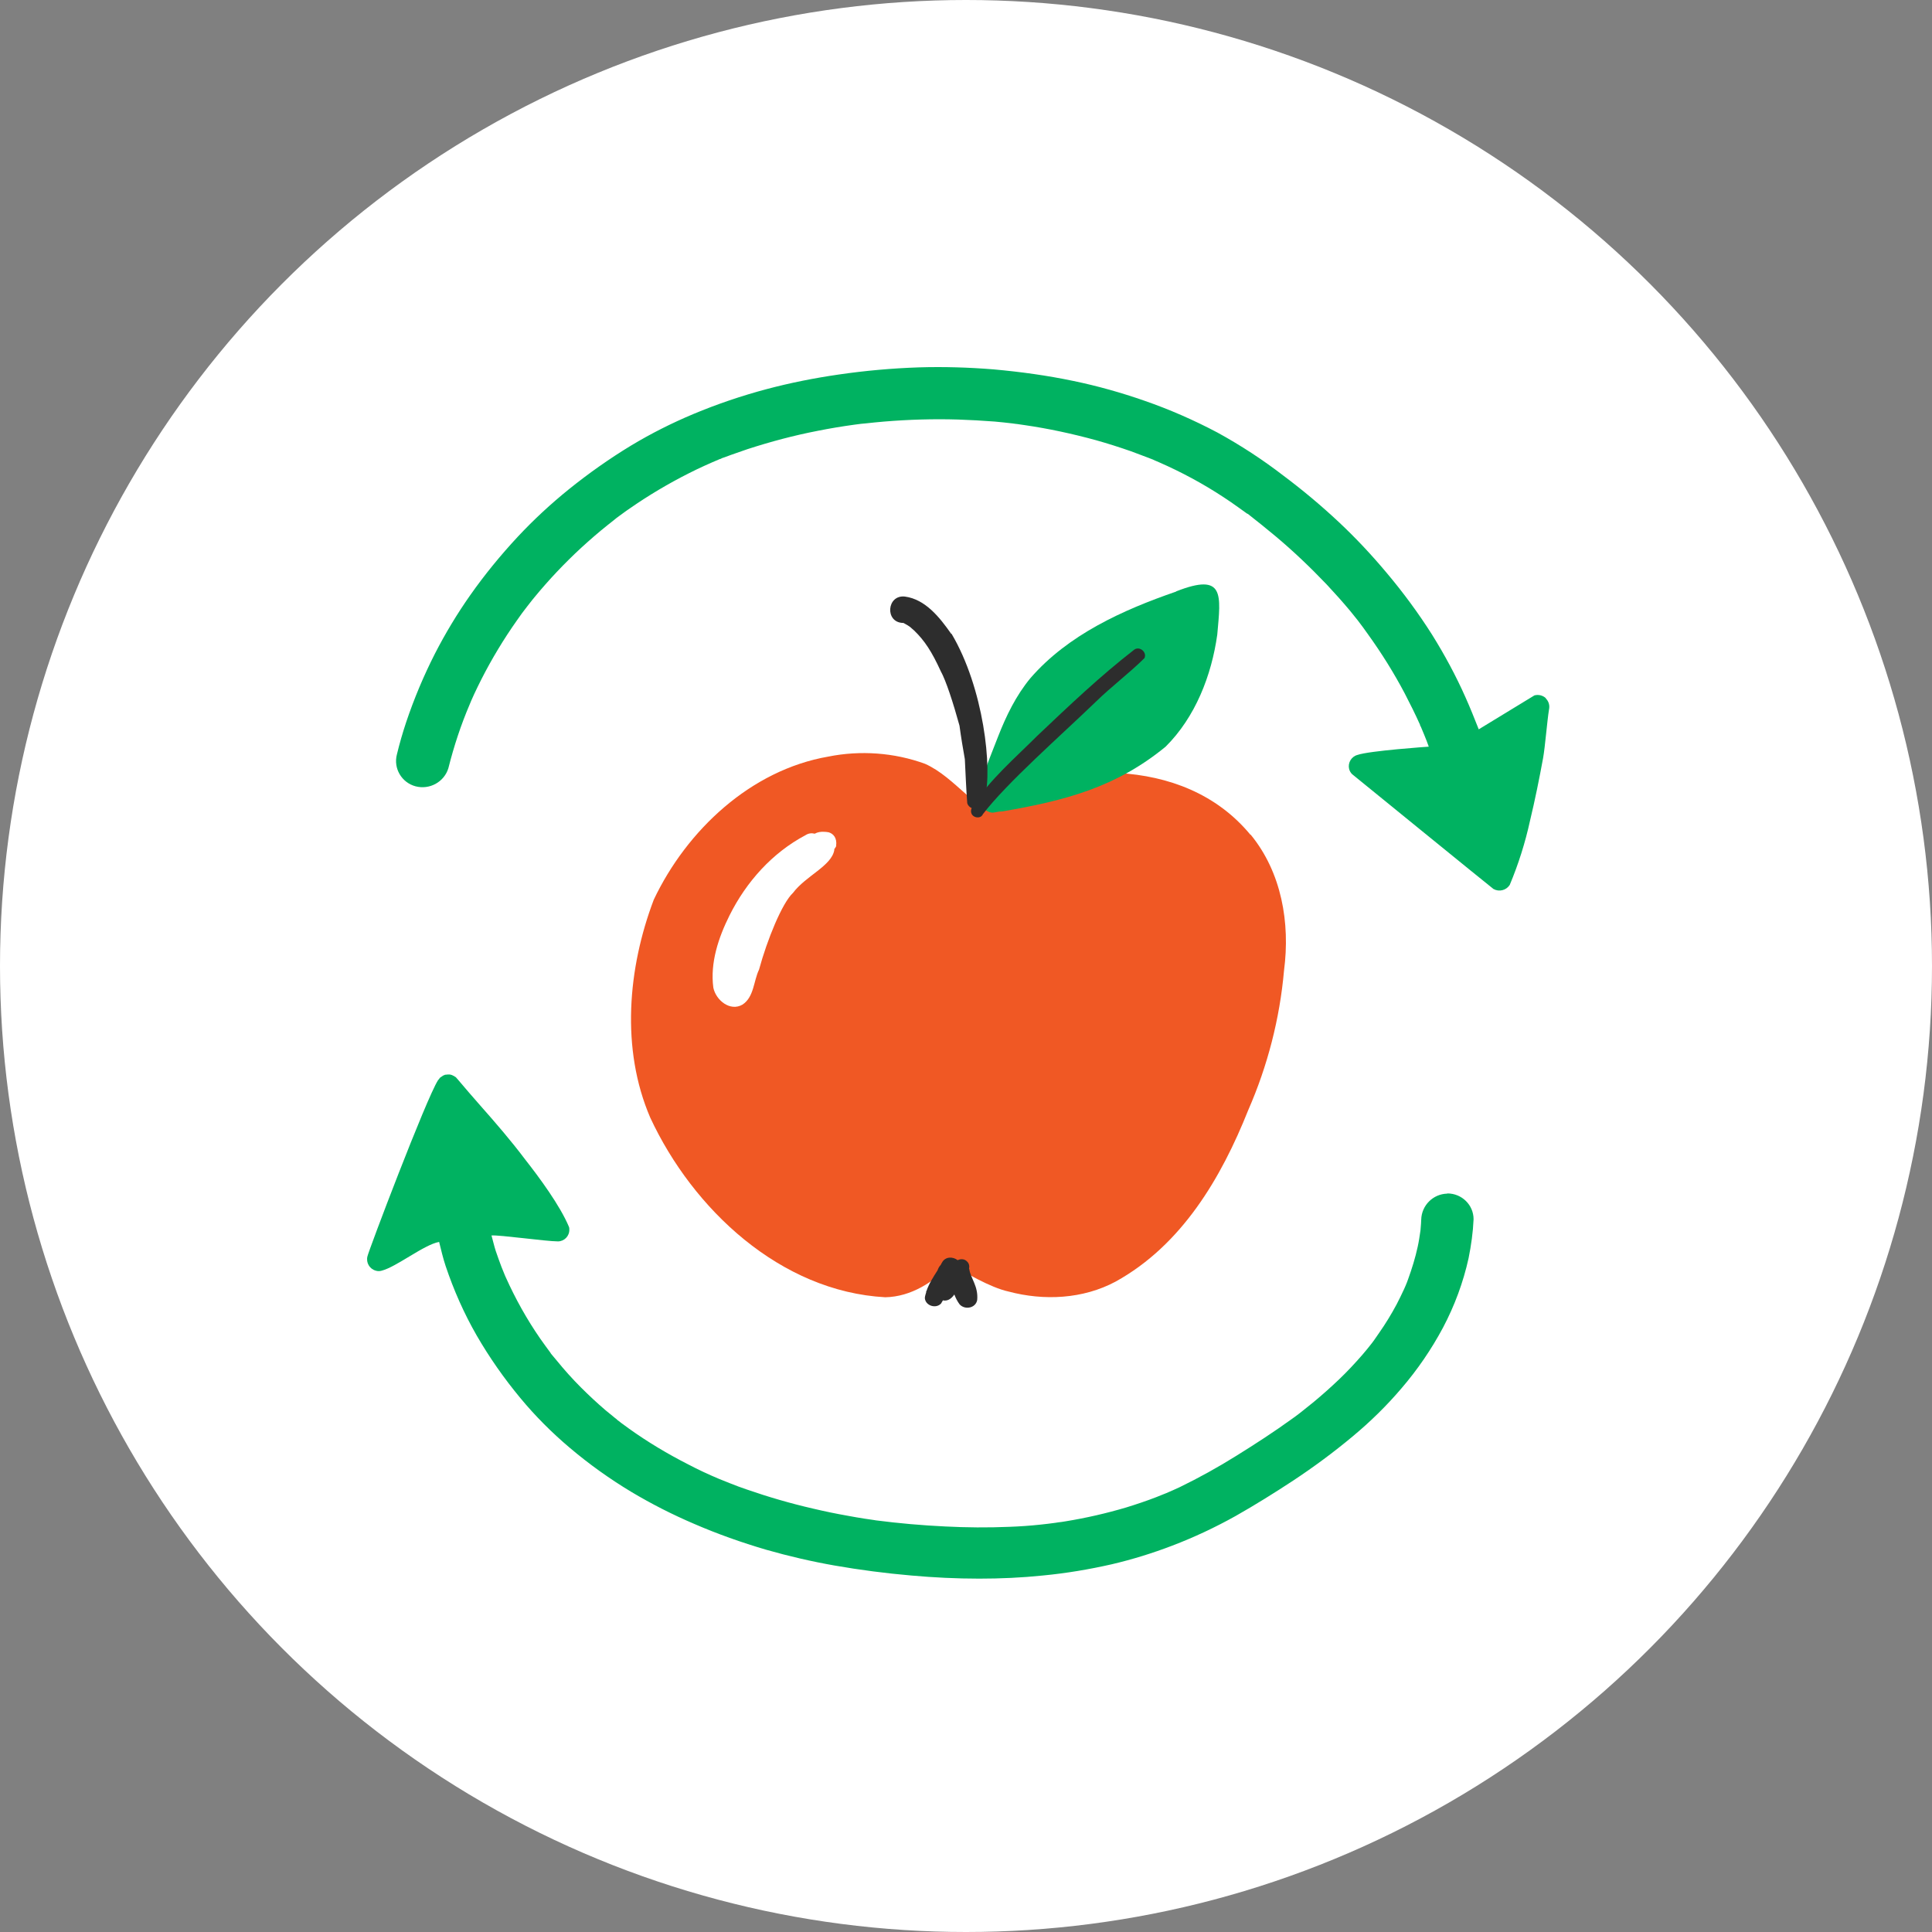
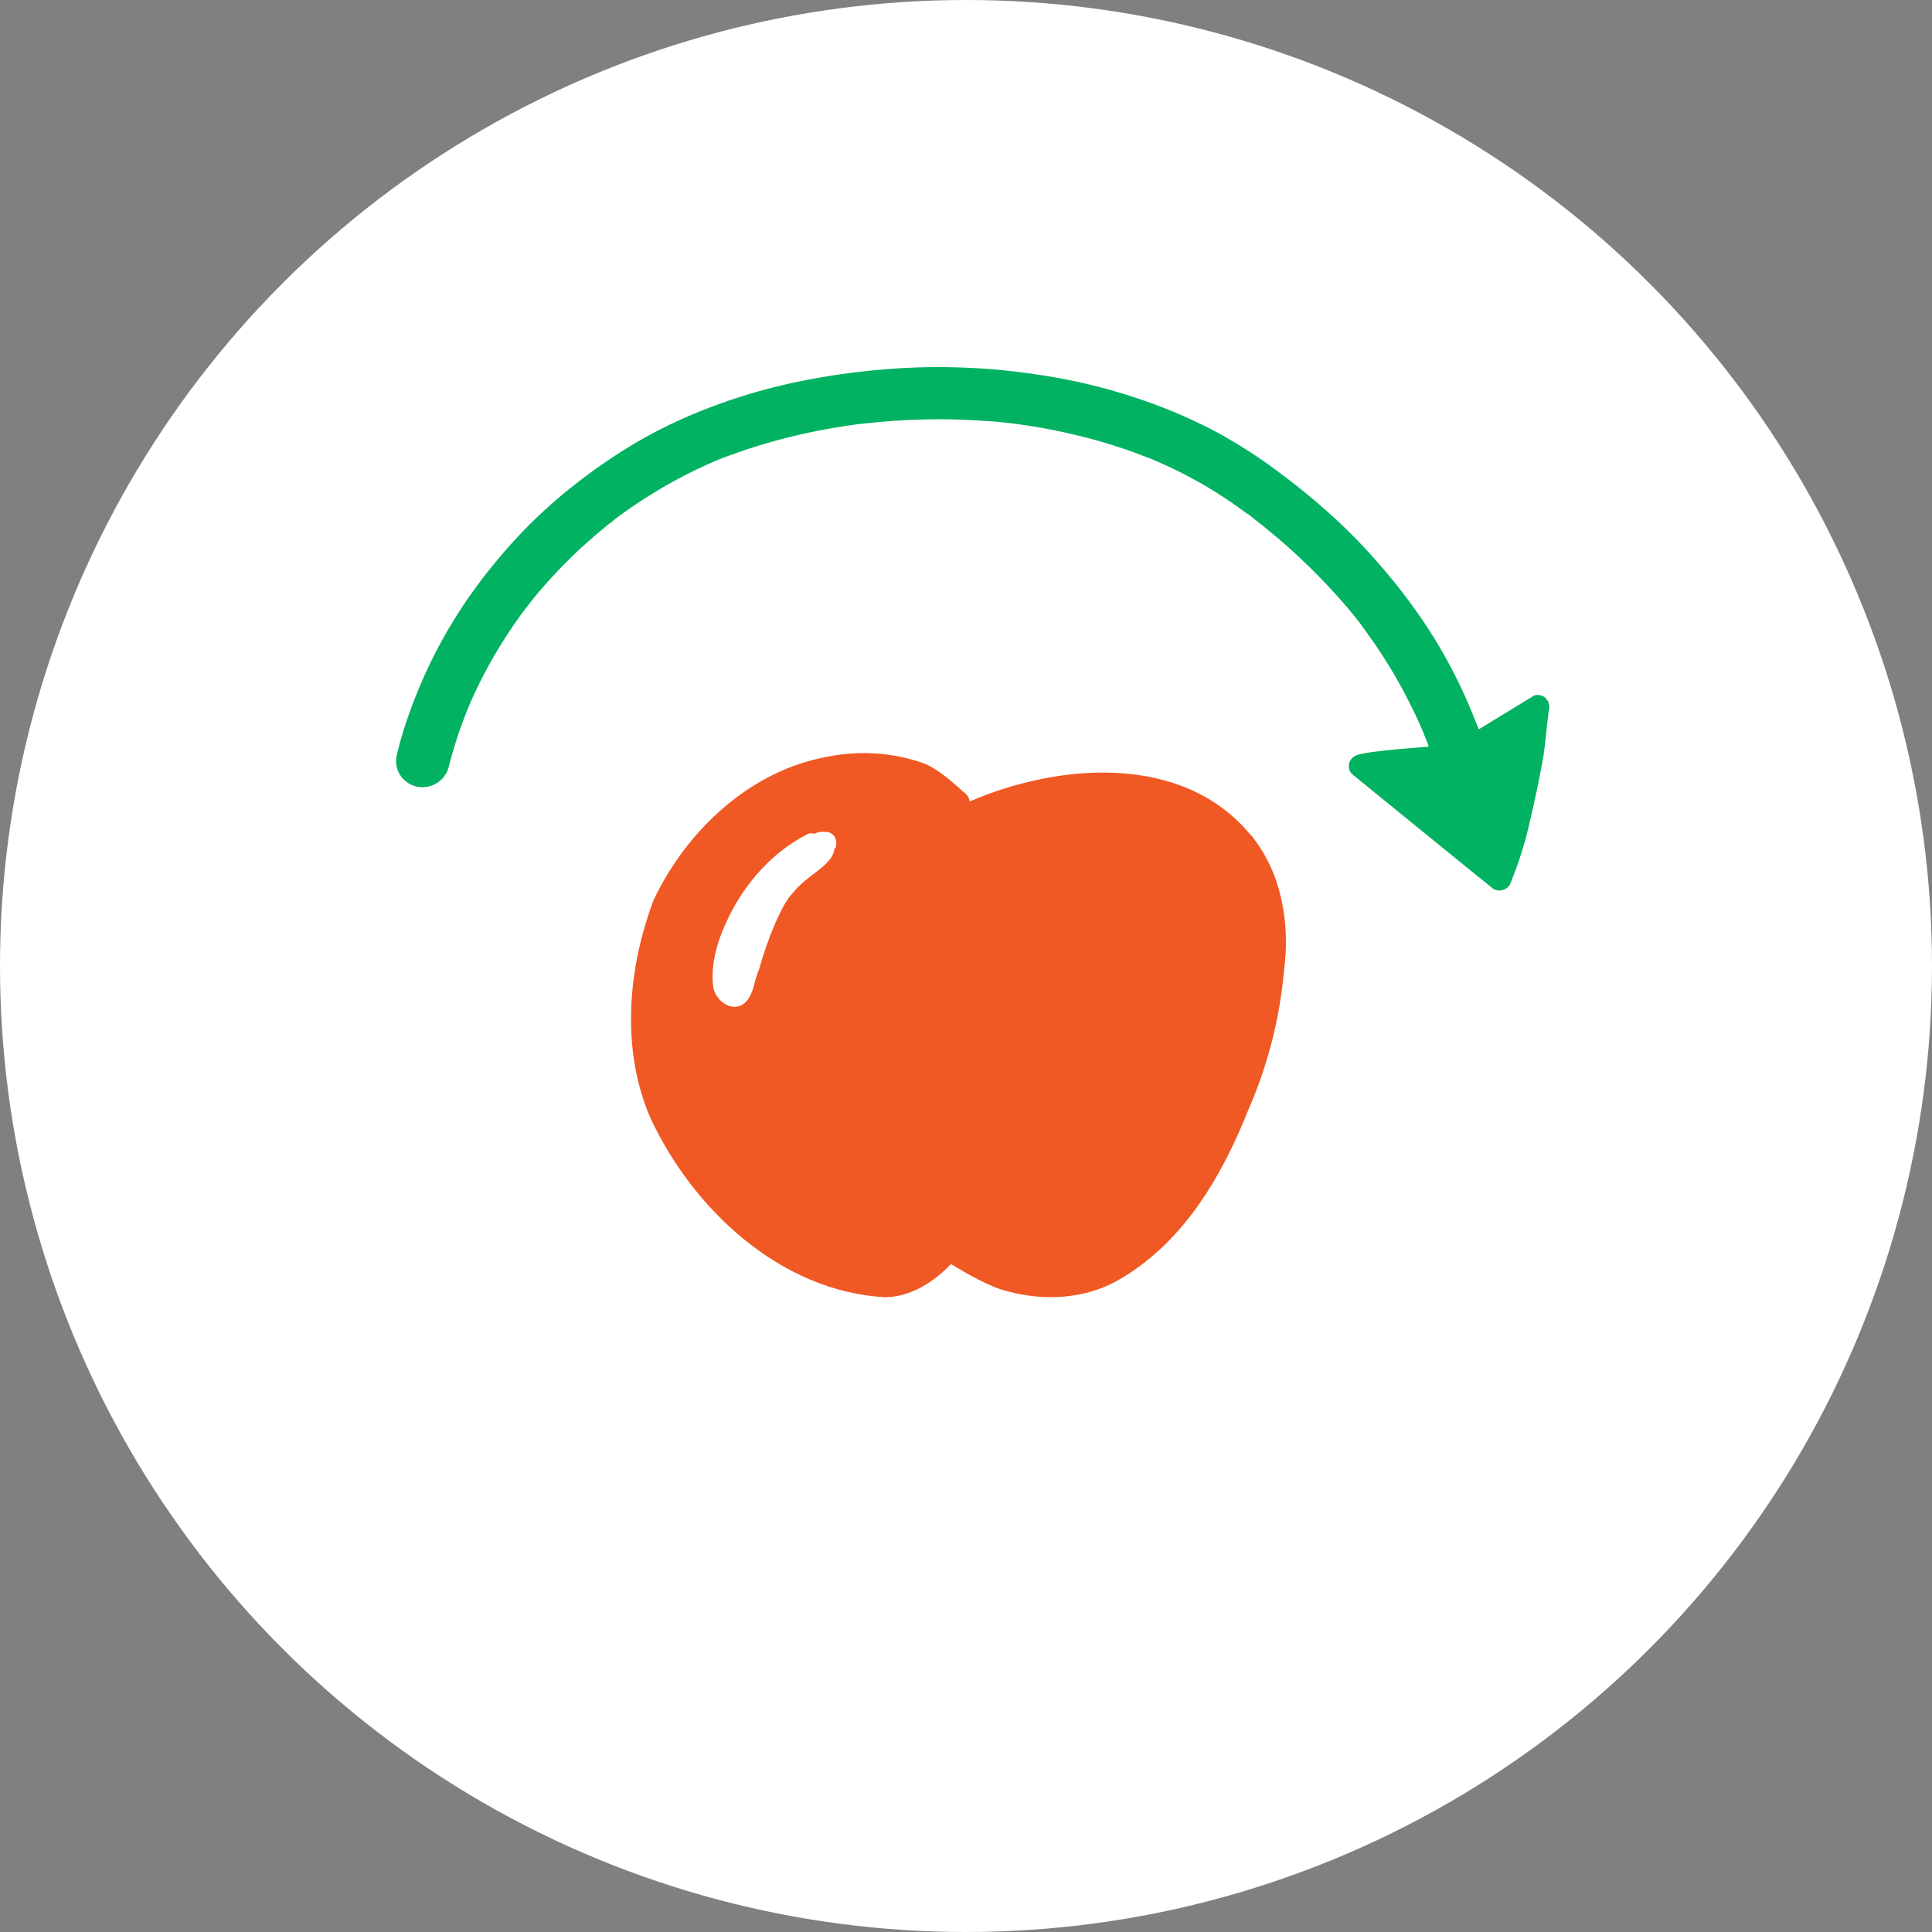
<svg xmlns="http://www.w3.org/2000/svg" width="100" height="100" viewBox="0 0 100 100" fill="none">
  <rect x="0" y="0" width="100" height="100" fill="#808080" stroke="none" />
  <circle cx="50" cy="50" r="50" fill="white" />
  <path d="M64.724 43.209C61.221 38.971 54.817 39.496 50.217 41.472C50.207 41.472 50.197 41.472 50.188 41.481C50.169 41.338 50.112 41.205 49.997 41.1C49.339 40.527 48.69 39.897 47.878 39.534C46.284 38.952 44.528 38.828 42.868 39.162C38.859 39.859 35.547 42.97 33.839 46.568C32.493 50.119 32.13 54.299 33.657 57.85C35.862 62.593 40.396 66.85 45.826 67.146C47.163 67.117 48.317 66.363 49.224 65.428C49.949 65.867 51.247 66.64 52.202 66.85C54.034 67.337 56.058 67.241 57.747 66.334C61.164 64.445 63.206 60.98 64.609 57.458C65.611 55.168 66.241 52.724 66.461 50.233C66.785 47.771 66.337 45.156 64.733 43.199L64.724 43.209Z" fill="#F05824" />
-   <path d="M60.877 30.62C58.11 31.574 55.285 32.853 53.338 35.096C52.593 35.993 52.078 37.053 51.658 38.131C51.257 39.191 50.751 40.269 50.637 41.386C50.646 41.548 50.732 41.672 50.837 41.758C50.866 41.796 50.894 41.844 50.932 41.882C51.419 42.197 51.381 42.006 51.887 41.997C55.113 41.443 57.766 40.756 60.333 38.647C61.87 37.12 62.71 34.963 63.006 32.844C63.187 30.782 63.407 29.618 60.877 30.61V30.62Z" fill="#00B261" />
  <path d="M43.278 43.782C43.335 43.361 43.125 43.142 42.877 43.075C42.877 43.075 42.868 43.075 42.858 43.075C42.801 43.066 42.753 43.056 42.696 43.056C42.486 43.037 42.304 43.075 42.171 43.152C42.018 43.113 41.856 43.123 41.694 43.228C39.966 44.144 38.63 45.643 37.761 47.38C37.189 48.525 36.75 49.833 36.922 51.121C37.055 51.77 37.79 52.371 38.43 51.999C39.031 51.608 39.002 50.777 39.288 50.186C39.709 48.639 40.482 46.74 41.045 46.215C41.713 45.328 43.039 44.822 43.183 44.001C43.183 43.982 43.183 43.972 43.183 43.953C43.221 43.896 43.269 43.839 43.288 43.772L43.278 43.782Z" fill="white" />
-   <path d="M49.234 32.806C48.651 31.975 47.907 31.021 46.838 30.878C45.893 30.773 45.788 32.224 46.742 32.243C46.742 32.243 46.752 32.243 46.762 32.243C47.172 32.462 47.115 32.472 47.315 32.634C47.859 33.159 48.231 33.732 48.69 34.734C48.966 35.23 49.339 36.385 49.663 37.559C49.739 38.131 49.854 38.819 49.94 39.296C49.978 40.05 50.007 40.813 50.064 41.567C50.102 41.711 50.236 41.835 50.388 41.844C50.388 41.844 50.398 41.844 50.407 41.844C50.541 41.94 50.742 41.94 50.827 41.777C50.923 41.644 50.932 41.481 50.971 41.329C51.381 39.792 50.913 35.602 49.253 32.806H49.234Z" fill="#2D2D2D" />
  <path d="M48.566 65.629C48.575 65.599 48.566 65.609 48.566 65.629Z" fill="#2D2D2D" />
-   <path d="M50.159 65.686C50.159 65.686 50.159 65.686 50.159 65.666C50.188 65.533 50.159 65.39 50.054 65.294C49.921 65.151 49.72 65.151 49.568 65.227C49.329 65.037 48.928 65.027 48.756 65.352C48.737 65.39 48.709 65.428 48.69 65.475C48.623 65.542 48.575 65.619 48.546 65.714C48.546 65.705 48.566 65.666 48.575 65.638C48.556 65.666 48.546 65.714 48.527 65.752C48.308 66.096 48.079 66.449 47.955 66.821C47.945 66.84 47.936 66.859 47.926 66.869C47.926 66.869 47.936 66.869 47.945 66.869C47.916 66.974 47.878 67.069 47.869 67.184C47.897 67.585 48.441 67.757 48.709 67.47C48.737 67.422 48.775 67.365 48.804 67.308C48.804 67.308 48.804 67.308 48.814 67.308C48.995 67.346 49.205 67.279 49.396 67.003C49.463 67.174 49.548 67.356 49.673 67.518C49.949 67.814 50.503 67.709 50.579 67.289C50.646 66.573 50.236 66.172 50.169 65.686H50.159Z" fill="#2D2D2D" />
-   <path d="M58.721 33.617C56.945 34.991 55.313 36.547 53.691 38.084C52.526 39.248 51.238 40.346 50.331 41.739C50.035 42.283 50.742 42.483 50.875 42.14C52.125 40.508 54.865 38.112 56.745 36.299C57.537 35.526 58.453 34.839 59.236 34.066C59.379 33.77 59.007 33.436 58.721 33.617Z" fill="#2D2D2D" />
  <path d="M80.023 36.146C79.861 35.993 79.641 35.936 79.422 35.993L76.539 37.75C76.32 37.196 76.1 36.642 75.852 36.089C75.356 34.972 74.774 33.894 74.125 32.853C73.418 31.737 72.636 30.677 71.786 29.666C71.004 28.73 70.173 27.843 69.286 27.012C68.389 26.173 67.444 25.38 66.451 24.636C65.363 23.796 64.208 23.042 63.006 22.384C61.794 21.744 60.534 21.191 59.236 20.742C58.033 20.322 56.812 19.978 55.571 19.721C54.206 19.434 52.822 19.244 51.429 19.119C50.14 19.015 48.852 18.976 47.563 19.015C46.17 19.062 44.776 19.186 43.402 19.387C42.152 19.568 40.901 19.816 39.68 20.141C38.391 20.484 37.122 20.914 35.891 21.429C34.774 21.897 33.696 22.441 32.665 23.061C31.548 23.739 30.479 24.493 29.458 25.314C28.513 26.077 27.626 26.898 26.805 27.776C25.917 28.73 25.087 29.742 24.342 30.802C23.665 31.765 23.054 32.777 22.51 33.837C21.928 34.982 21.431 36.165 21.021 37.387C20.84 37.931 20.677 38.494 20.544 39.048C20.353 39.773 20.792 40.508 21.508 40.699C22.233 40.89 22.987 40.479 23.207 39.764C23.493 38.628 23.856 37.521 24.314 36.452C24.333 36.404 24.361 36.337 24.381 36.289C24.438 36.165 24.495 36.032 24.552 35.908C24.667 35.65 24.8 35.402 24.925 35.144C25.192 34.619 25.478 34.104 25.784 33.598C26.089 33.092 26.413 32.596 26.757 32.109C26.929 31.861 27.101 31.622 27.291 31.384C27.368 31.279 27.454 31.183 27.53 31.078C27.568 31.031 27.616 30.973 27.654 30.926C28.408 30.009 29.22 29.15 30.088 28.349C30.527 27.948 30.976 27.556 31.443 27.184C31.548 27.098 31.663 27.012 31.768 26.927L31.921 26.802C32.15 26.64 32.369 26.468 32.598 26.316C33.572 25.638 34.602 25.027 35.662 24.493C36.187 24.226 36.721 23.987 37.265 23.758H37.284C37.351 23.72 37.418 23.691 37.494 23.672L37.857 23.538C38.124 23.443 38.401 23.348 38.678 23.252C39.88 22.861 41.102 22.536 42.333 22.298C42.953 22.174 43.583 22.069 44.213 21.983L44.356 21.964C44.5 21.945 44.643 21.925 44.795 21.916C45.12 21.878 45.444 21.849 45.769 21.82C47.038 21.715 48.317 21.677 49.587 21.715C50.217 21.735 50.856 21.773 51.486 21.82C51.791 21.849 52.097 21.878 52.402 21.916L52.612 21.945H52.631L53.023 22.002C54.273 22.183 55.504 22.45 56.726 22.784C57.337 22.956 57.938 23.147 58.539 23.357C58.844 23.472 59.16 23.586 59.455 23.701L59.551 23.739L59.599 23.758C59.732 23.815 59.866 23.872 59.999 23.93C61.154 24.436 62.271 25.037 63.33 25.734C63.588 25.905 63.846 26.077 64.094 26.259C64.218 26.344 64.342 26.44 64.466 26.526L64.561 26.593H64.581C65.067 26.974 65.544 27.356 66.012 27.747C66.948 28.53 67.826 29.37 68.665 30.248C69.085 30.697 69.486 31.145 69.878 31.613C69.954 31.708 70.04 31.813 70.116 31.909C70.164 31.975 70.212 32.033 70.269 32.099C70.45 32.338 70.632 32.577 70.803 32.825C71.51 33.808 72.149 34.829 72.712 35.898C72.989 36.432 73.256 36.967 73.504 37.521V37.549L73.543 37.616C73.6 37.75 73.657 37.893 73.714 38.026C73.8 38.227 73.877 38.437 73.953 38.647C73.953 38.647 70.88 38.857 70.259 39.076C69.944 39.162 69.754 39.487 69.83 39.802C69.859 39.907 69.906 39.992 69.983 40.069C69.983 40.069 77.227 45.967 77.303 46.015C77.599 46.177 77.962 46.082 78.143 45.805C78.591 44.736 78.945 43.619 79.193 42.483C79.45 41.415 79.67 40.327 79.87 39.239C79.975 38.656 80.08 37.311 80.176 36.728C80.223 36.518 80.166 36.299 80.004 36.146H80.023ZM24.276 36.538L24.371 36.318V36.299L24.276 36.528V36.538ZM59.579 23.739L59.656 23.767C59.809 23.834 59.694 23.787 59.579 23.739Z" fill="#00B261" />
  <path d="M36.778 23.758C36.893 23.71 36.969 23.682 37.008 23.663L36.931 23.691L36.788 23.758H36.778Z" fill="#00B261" />
-   <path d="M74.907 61.782C74.172 61.801 73.581 62.393 73.562 63.128C73.562 63.271 73.543 63.423 73.533 63.567C73.533 63.624 73.523 63.691 73.514 63.748C73.476 64.006 73.438 64.273 73.38 64.531C73.256 65.103 73.084 65.657 72.884 66.21C72.846 66.325 72.798 66.439 72.75 66.554C72.722 66.611 72.703 66.668 72.674 66.726C72.55 66.993 72.426 67.251 72.292 67.508C72.016 68.024 71.72 68.51 71.385 68.988C71.3 69.112 71.214 69.236 71.128 69.36L71.023 69.503C70.861 69.713 70.689 69.923 70.517 70.123C70.135 70.562 69.734 70.992 69.314 71.393C68.894 71.794 68.456 72.185 68.007 72.557C67.797 72.729 67.587 72.891 67.377 73.063L67.243 73.168C67.119 73.263 67.005 73.349 66.881 73.435C65.945 74.113 64.972 74.743 63.989 75.354C63.044 75.945 62.061 76.489 61.059 76.976C60.83 77.081 60.601 77.186 60.372 77.282C60.324 77.301 60.276 77.32 60.228 77.339C60.104 77.386 59.971 77.444 59.847 77.492C59.331 77.692 58.816 77.864 58.291 78.026C57.26 78.331 56.22 78.57 55.16 78.742C55.027 78.761 54.893 78.79 54.76 78.799L54.645 78.818C54.378 78.856 54.12 78.885 53.853 78.914C53.319 78.971 52.784 79.009 52.249 79.028C51.133 79.076 50.016 79.066 48.909 79.009C47.716 78.952 46.523 78.847 45.34 78.694L45.225 78.675C45.072 78.656 44.92 78.627 44.767 78.608C44.471 78.561 44.175 78.513 43.879 78.456C43.278 78.35 42.677 78.226 42.075 78.083C40.911 77.816 39.766 77.482 38.64 77.091C38.353 76.995 38.076 76.89 37.79 76.776C37.647 76.719 37.504 76.661 37.361 76.604L37.218 76.547C36.673 76.318 36.139 76.07 35.614 75.793C34.545 75.249 33.524 74.638 32.55 73.941C32.417 73.846 32.283 73.75 32.159 73.655L31.987 73.521H31.978L31.911 73.454C31.844 73.407 31.777 73.349 31.72 73.302C31.596 73.206 31.481 73.101 31.357 73.006C30.909 72.624 30.479 72.223 30.059 71.803C29.63 71.374 29.22 70.916 28.838 70.448C28.742 70.333 28.647 70.219 28.551 70.104L28.513 70.057L28.485 70.009C28.303 69.77 28.131 69.522 27.96 69.284C27.273 68.291 26.681 67.232 26.184 66.124C26.165 66.077 26.137 66.029 26.118 65.972C26.06 65.838 26.013 65.704 25.955 65.571C25.85 65.294 25.755 65.027 25.66 64.75C25.574 64.483 25.516 64.216 25.44 63.948C25.831 63.91 28.275 64.254 28.876 64.254C29.21 64.254 29.477 63.977 29.468 63.643C29.468 63.595 29.468 63.547 29.448 63.5C28.99 62.402 27.912 60.942 27.177 60.007C26.452 59.043 25.66 58.126 24.858 57.22C24.457 56.762 24.056 56.303 23.665 55.836L23.646 55.817C23.646 55.817 23.617 55.788 23.608 55.769C23.588 55.75 23.56 55.731 23.531 55.721C23.512 55.712 23.503 55.693 23.483 55.683H23.464C23.407 55.645 23.35 55.626 23.283 55.616C23.273 55.616 23.254 55.616 23.245 55.616C23.188 55.616 23.14 55.616 23.083 55.626C23.054 55.626 23.025 55.626 23.006 55.645C22.968 55.654 22.92 55.674 22.892 55.702C22.863 55.721 22.834 55.74 22.806 55.76C22.796 55.769 22.777 55.779 22.768 55.788C22.758 55.807 22.739 55.826 22.729 55.845C22.71 55.864 22.691 55.884 22.672 55.912C22.061 56.867 19.064 64.769 19.017 65.036C18.94 65.361 19.131 65.685 19.456 65.771C19.551 65.8 19.656 65.8 19.752 65.771C20.515 65.58 21.956 64.416 22.729 64.282C22.834 64.702 22.93 65.122 23.064 65.523C23.483 66.773 24.018 67.986 24.677 69.131C25.335 70.267 26.089 71.345 26.929 72.357C27.702 73.292 28.561 74.151 29.487 74.934C30.489 75.783 31.558 76.547 32.684 77.224C33.724 77.845 34.812 78.398 35.929 78.875C37.141 79.4 38.382 79.839 39.651 80.212C40.816 80.546 42.009 80.822 43.202 81.032C44.509 81.261 45.836 81.433 47.163 81.548C48.327 81.653 49.51 81.71 50.684 81.71C51.782 81.71 52.879 81.662 53.977 81.548C55.18 81.433 56.373 81.233 57.547 80.966C58.606 80.718 59.656 80.393 60.677 80.002C61.803 79.572 62.901 79.057 63.96 78.465C64.972 77.892 65.965 77.272 66.938 76.633C68.007 75.926 69.038 75.163 70.021 74.342C70.927 73.588 71.767 72.767 72.531 71.87C73.361 70.906 74.087 69.847 74.688 68.721C75.289 67.585 75.738 66.373 76.014 65.122C76.148 64.454 76.243 63.786 76.272 63.108C76.272 62.364 75.661 61.772 74.917 61.772L74.907 61.782Z" fill="#00B261" />
</svg>